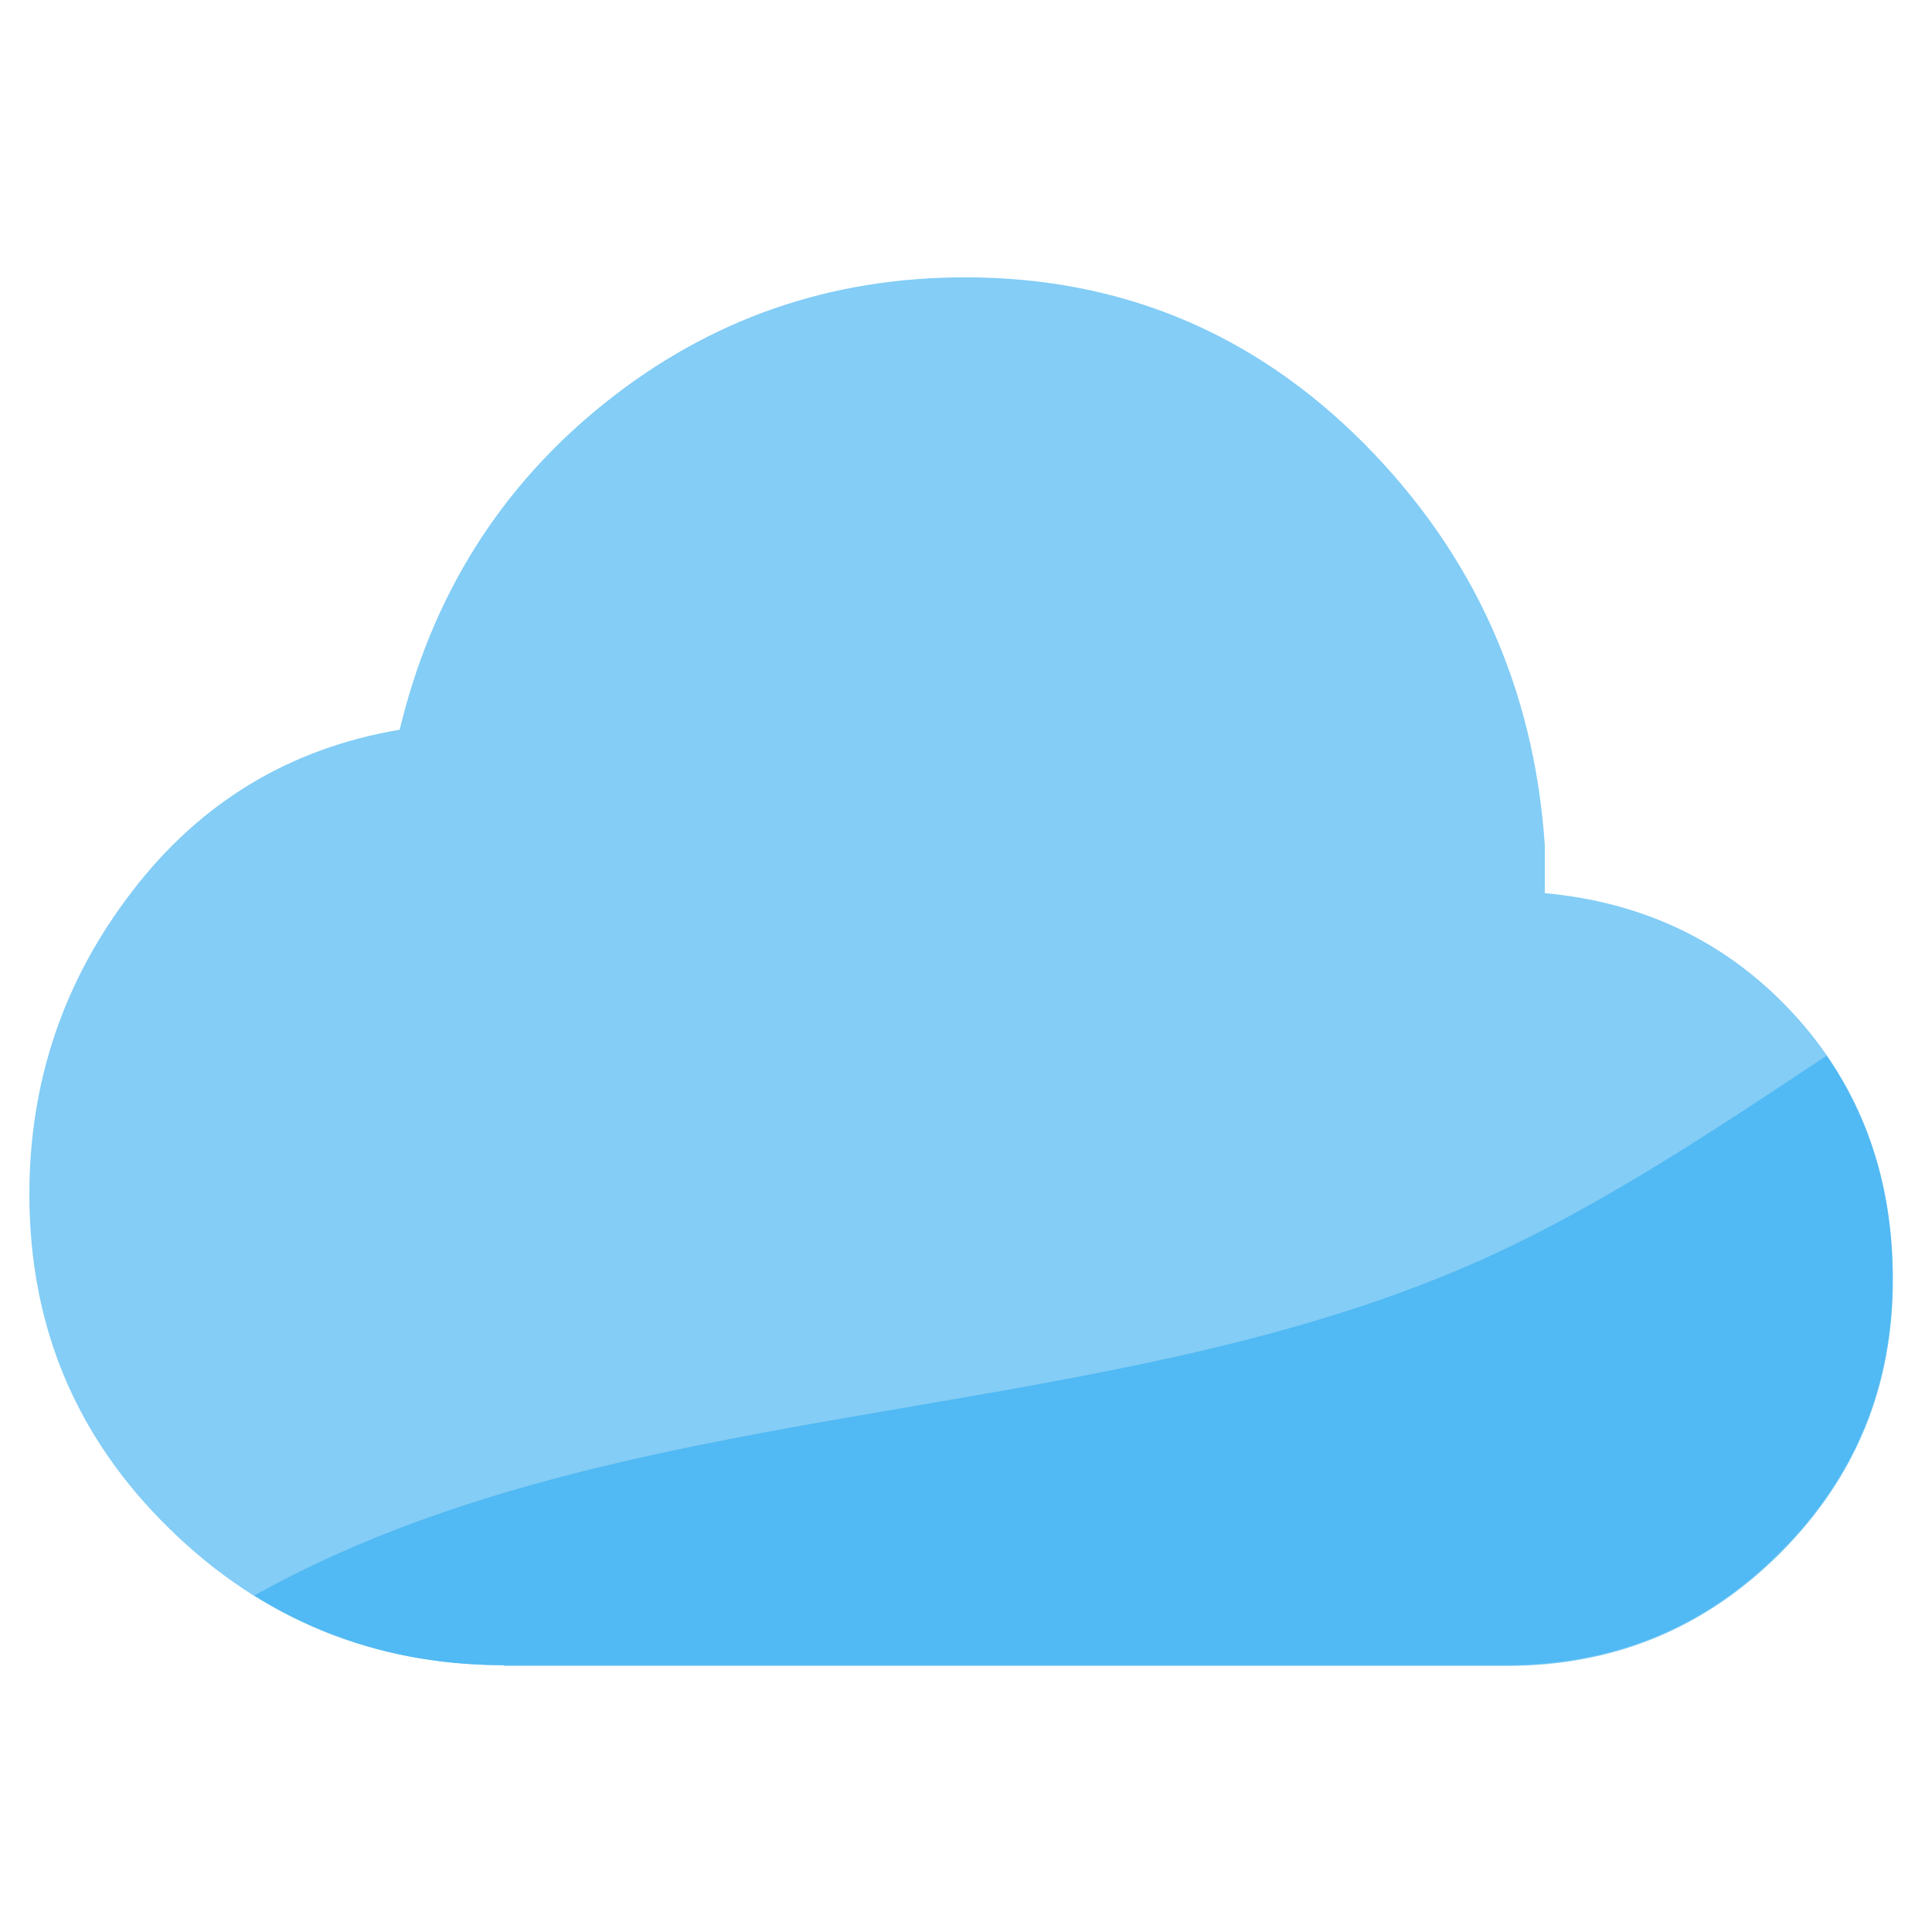
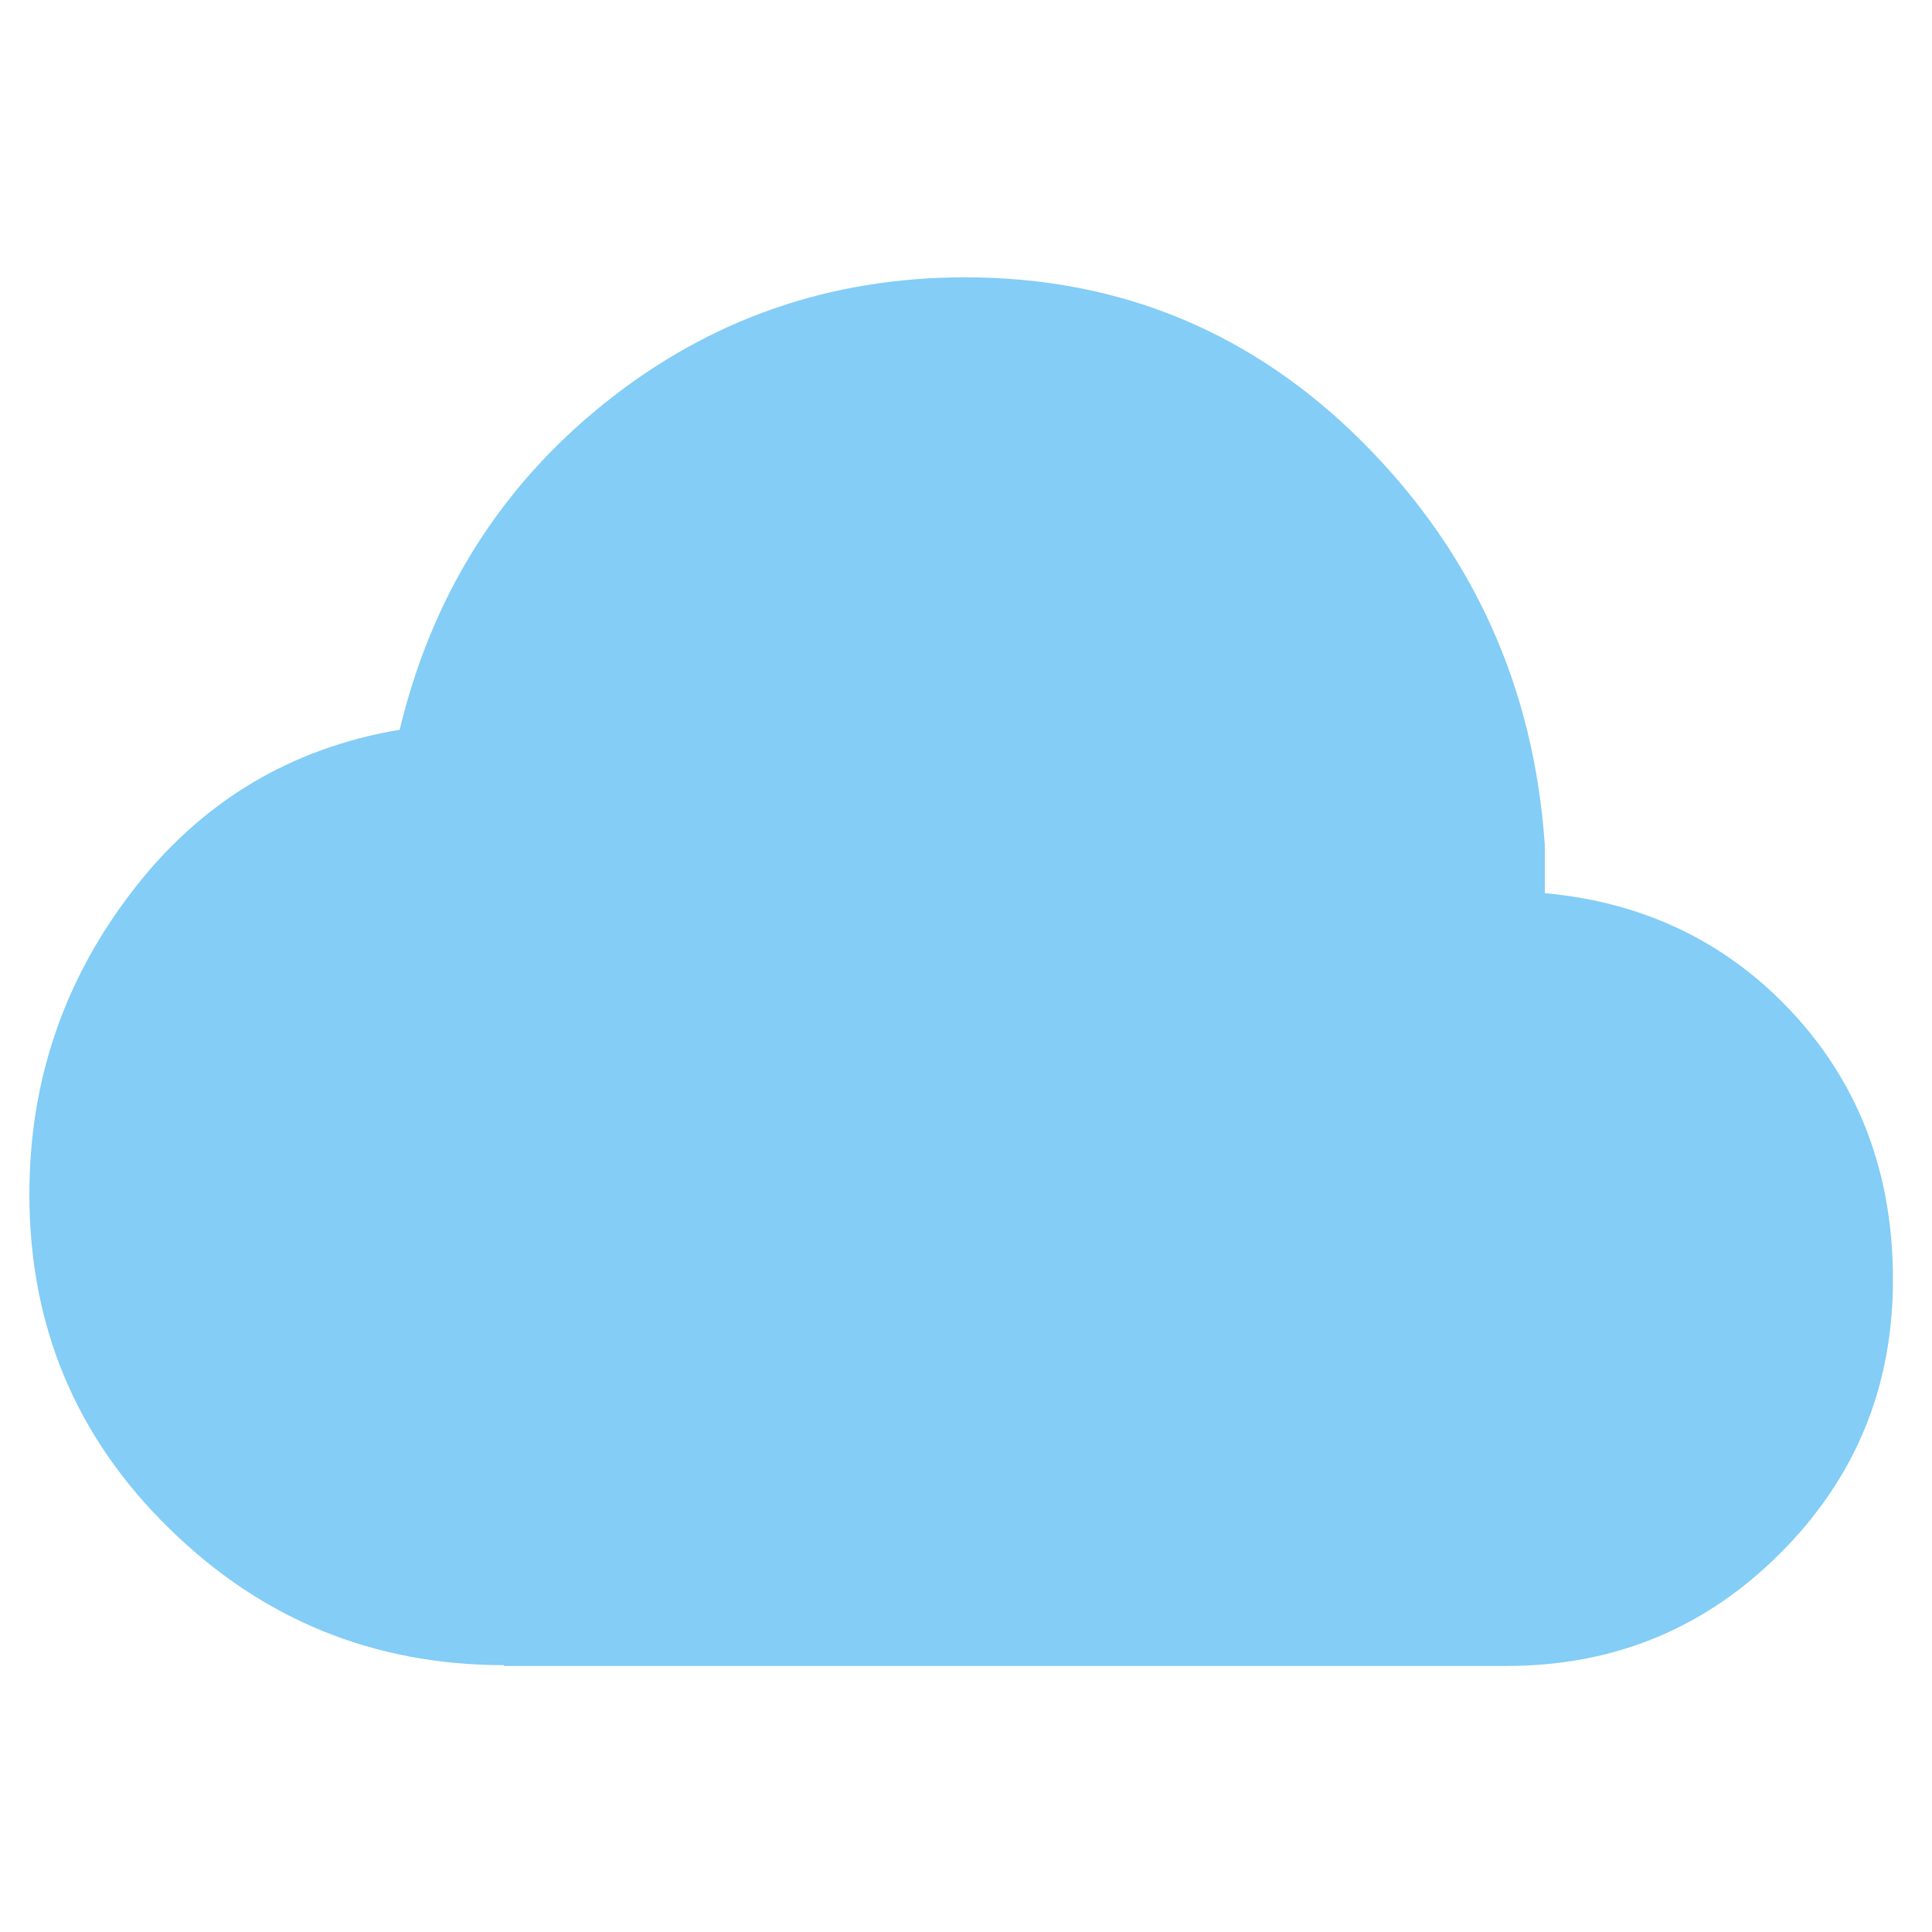
<svg xmlns="http://www.w3.org/2000/svg" width="48" height="48" viewBox="0 0 48 48" fill="none">
  <path d="M12.52 41.37C9.29 41.37 6.51 40.24 4.2 37.97C1.88 35.7 0.73 32.94 0.73 29.67C0.73 26.87 1.58 24.36 3.28 22.15C4.98 19.93 7.2 18.59 9.93 18.13C10.73 14.8 12.43 12.09 15.03 10.01C17.63 7.93 20.61 6.89 23.98 6.89C27.85 6.89 31.15 8.27 33.88 11.01C36.61 13.76 38.11 17.08 38.38 20.99V22.19C40.88 22.42 42.95 23.43 44.58 25.21C46.21 26.99 47.03 29.19 47.03 31.79C47.03 34.46 46.1 36.72 44.23 38.59C42.36 40.46 40.1 41.39 37.43 41.39H12.52V41.37Z" fill="#83CDF6" />
-   <path fill-rule="evenodd" clip-rule="evenodd" d="M12.52 41.37H37.42C40.09 41.37 42.35 40.44 44.22 38.57C46.09 36.7 47.02 34.44 47.02 31.77C47.02 29.65 46.47 27.81 45.38 26.23C42.35 28.24 39.32 30.27 36.09 31.61C26.72 35.51 15.21 34.67 6.32 39.64C8.15 40.78 10.21 41.37 12.51 41.37H12.52Z" fill="#51B9F3" />
</svg>